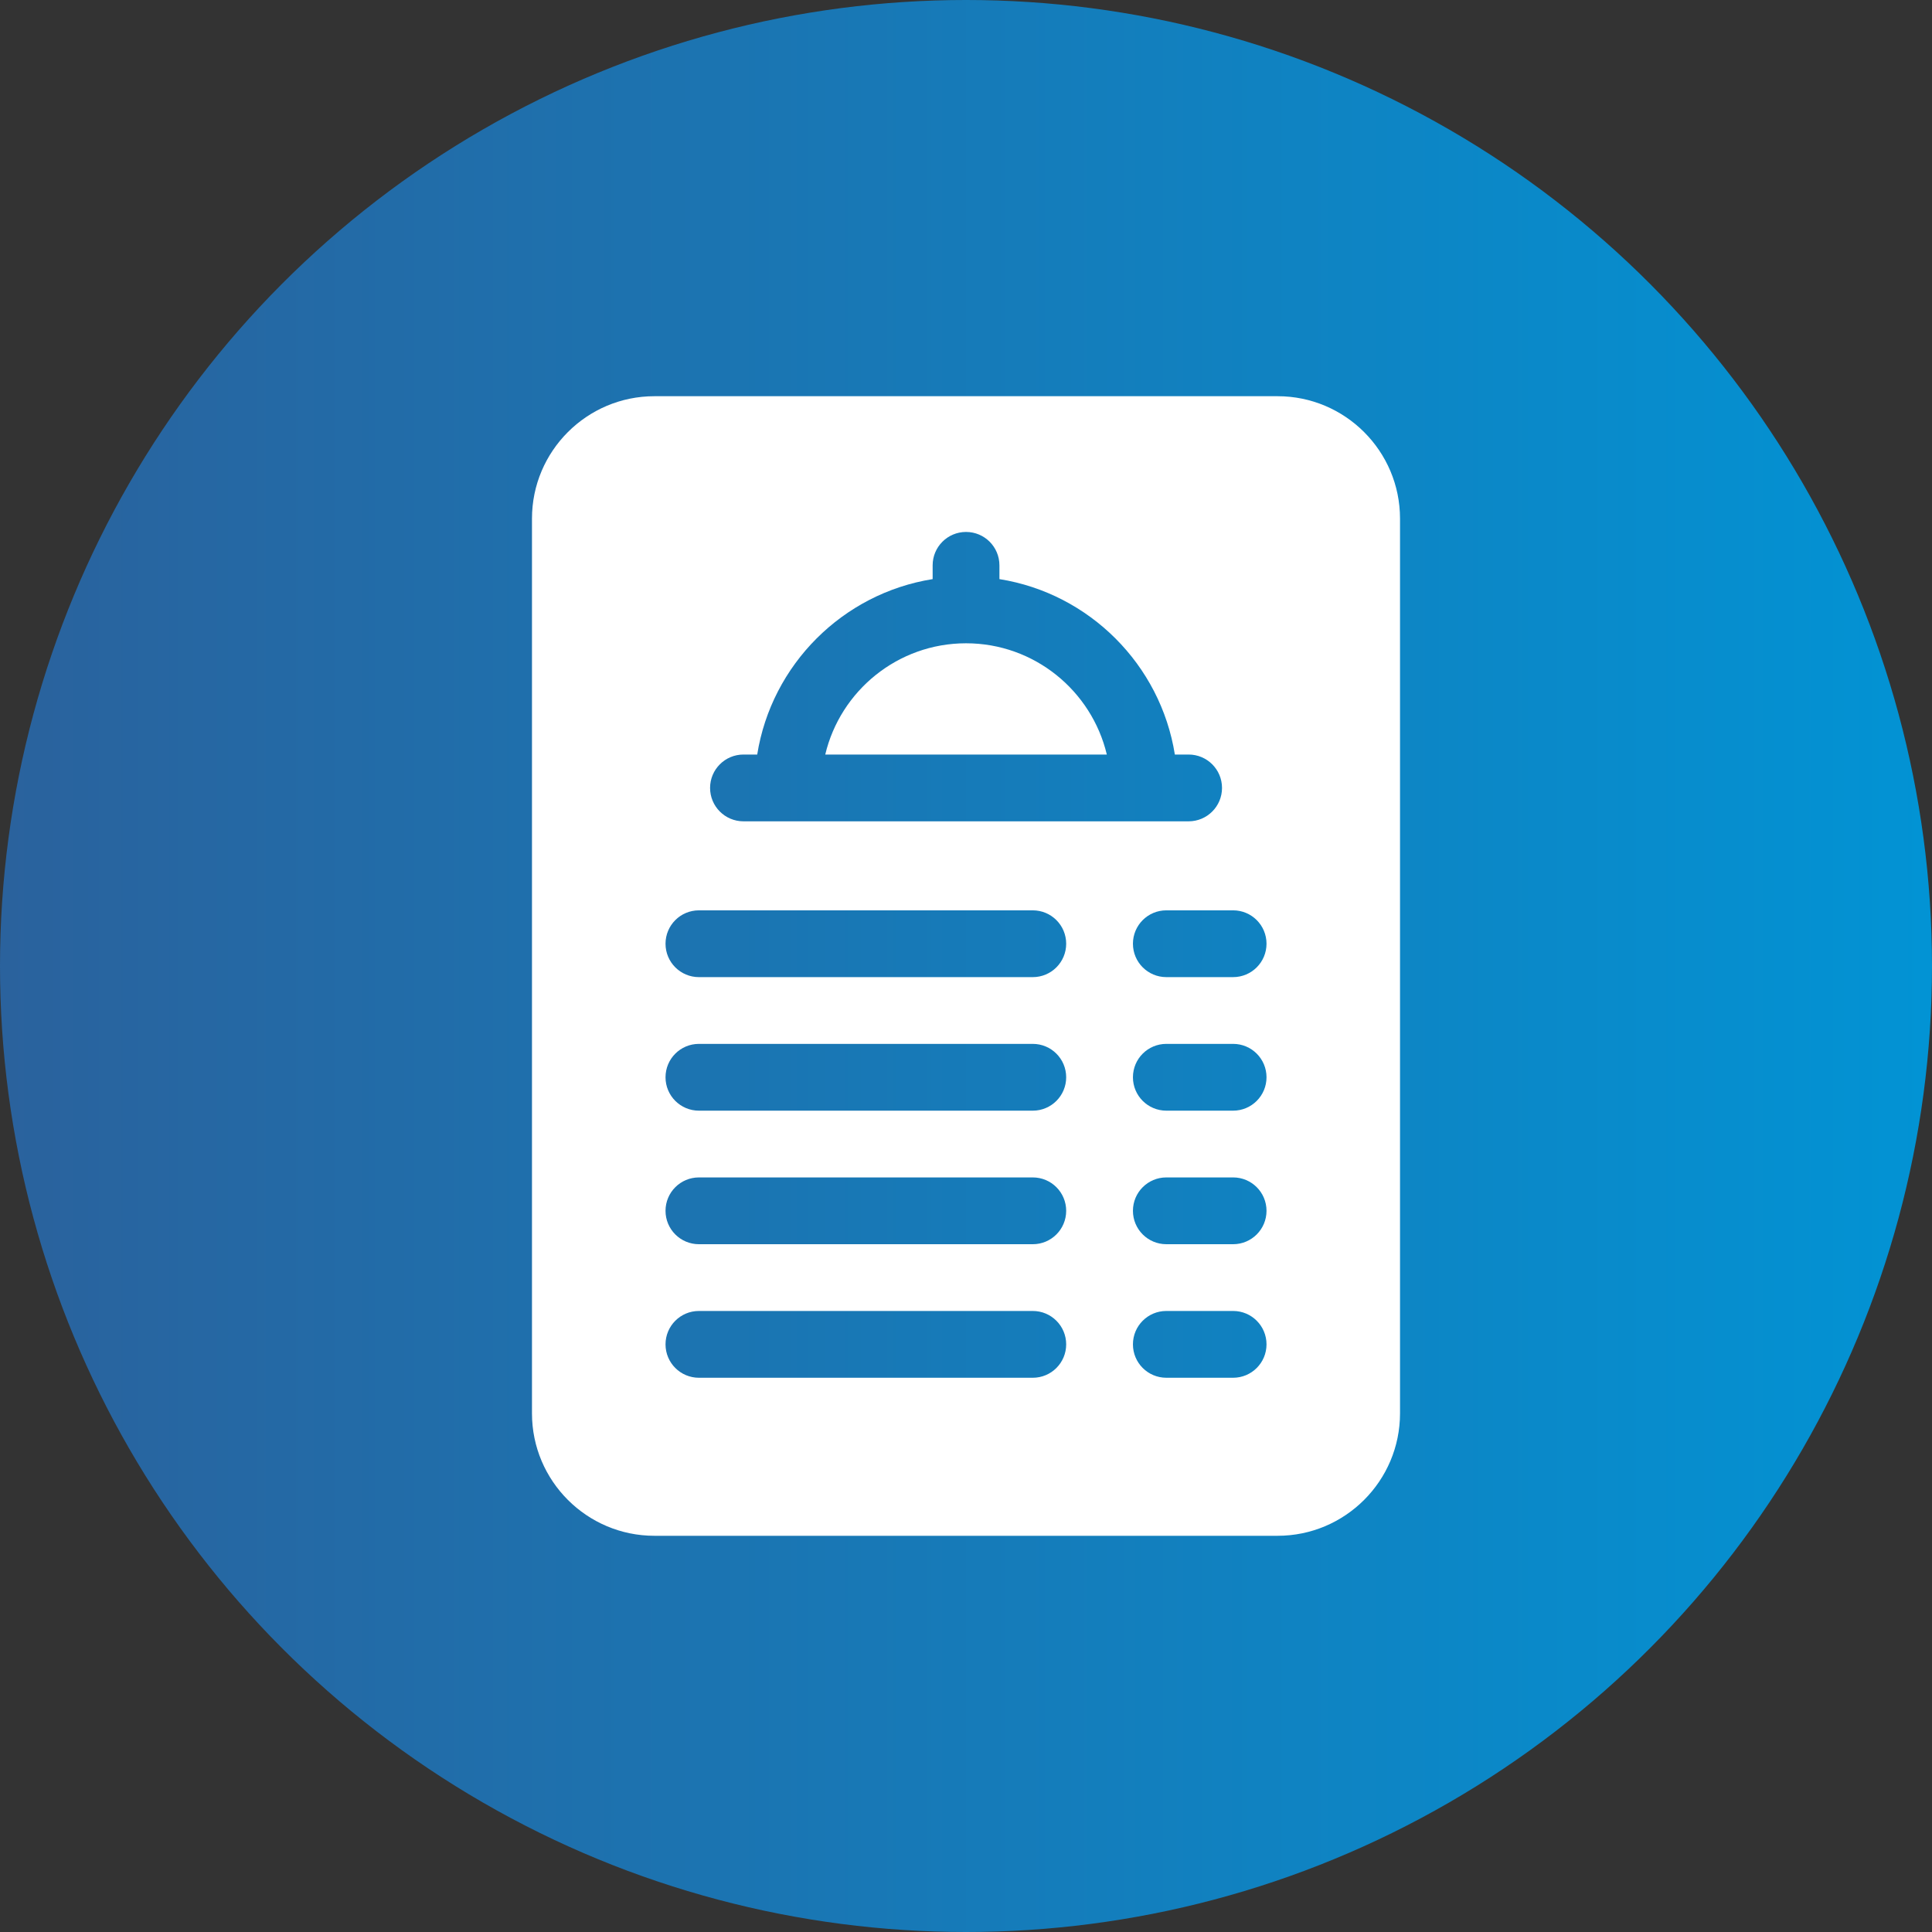
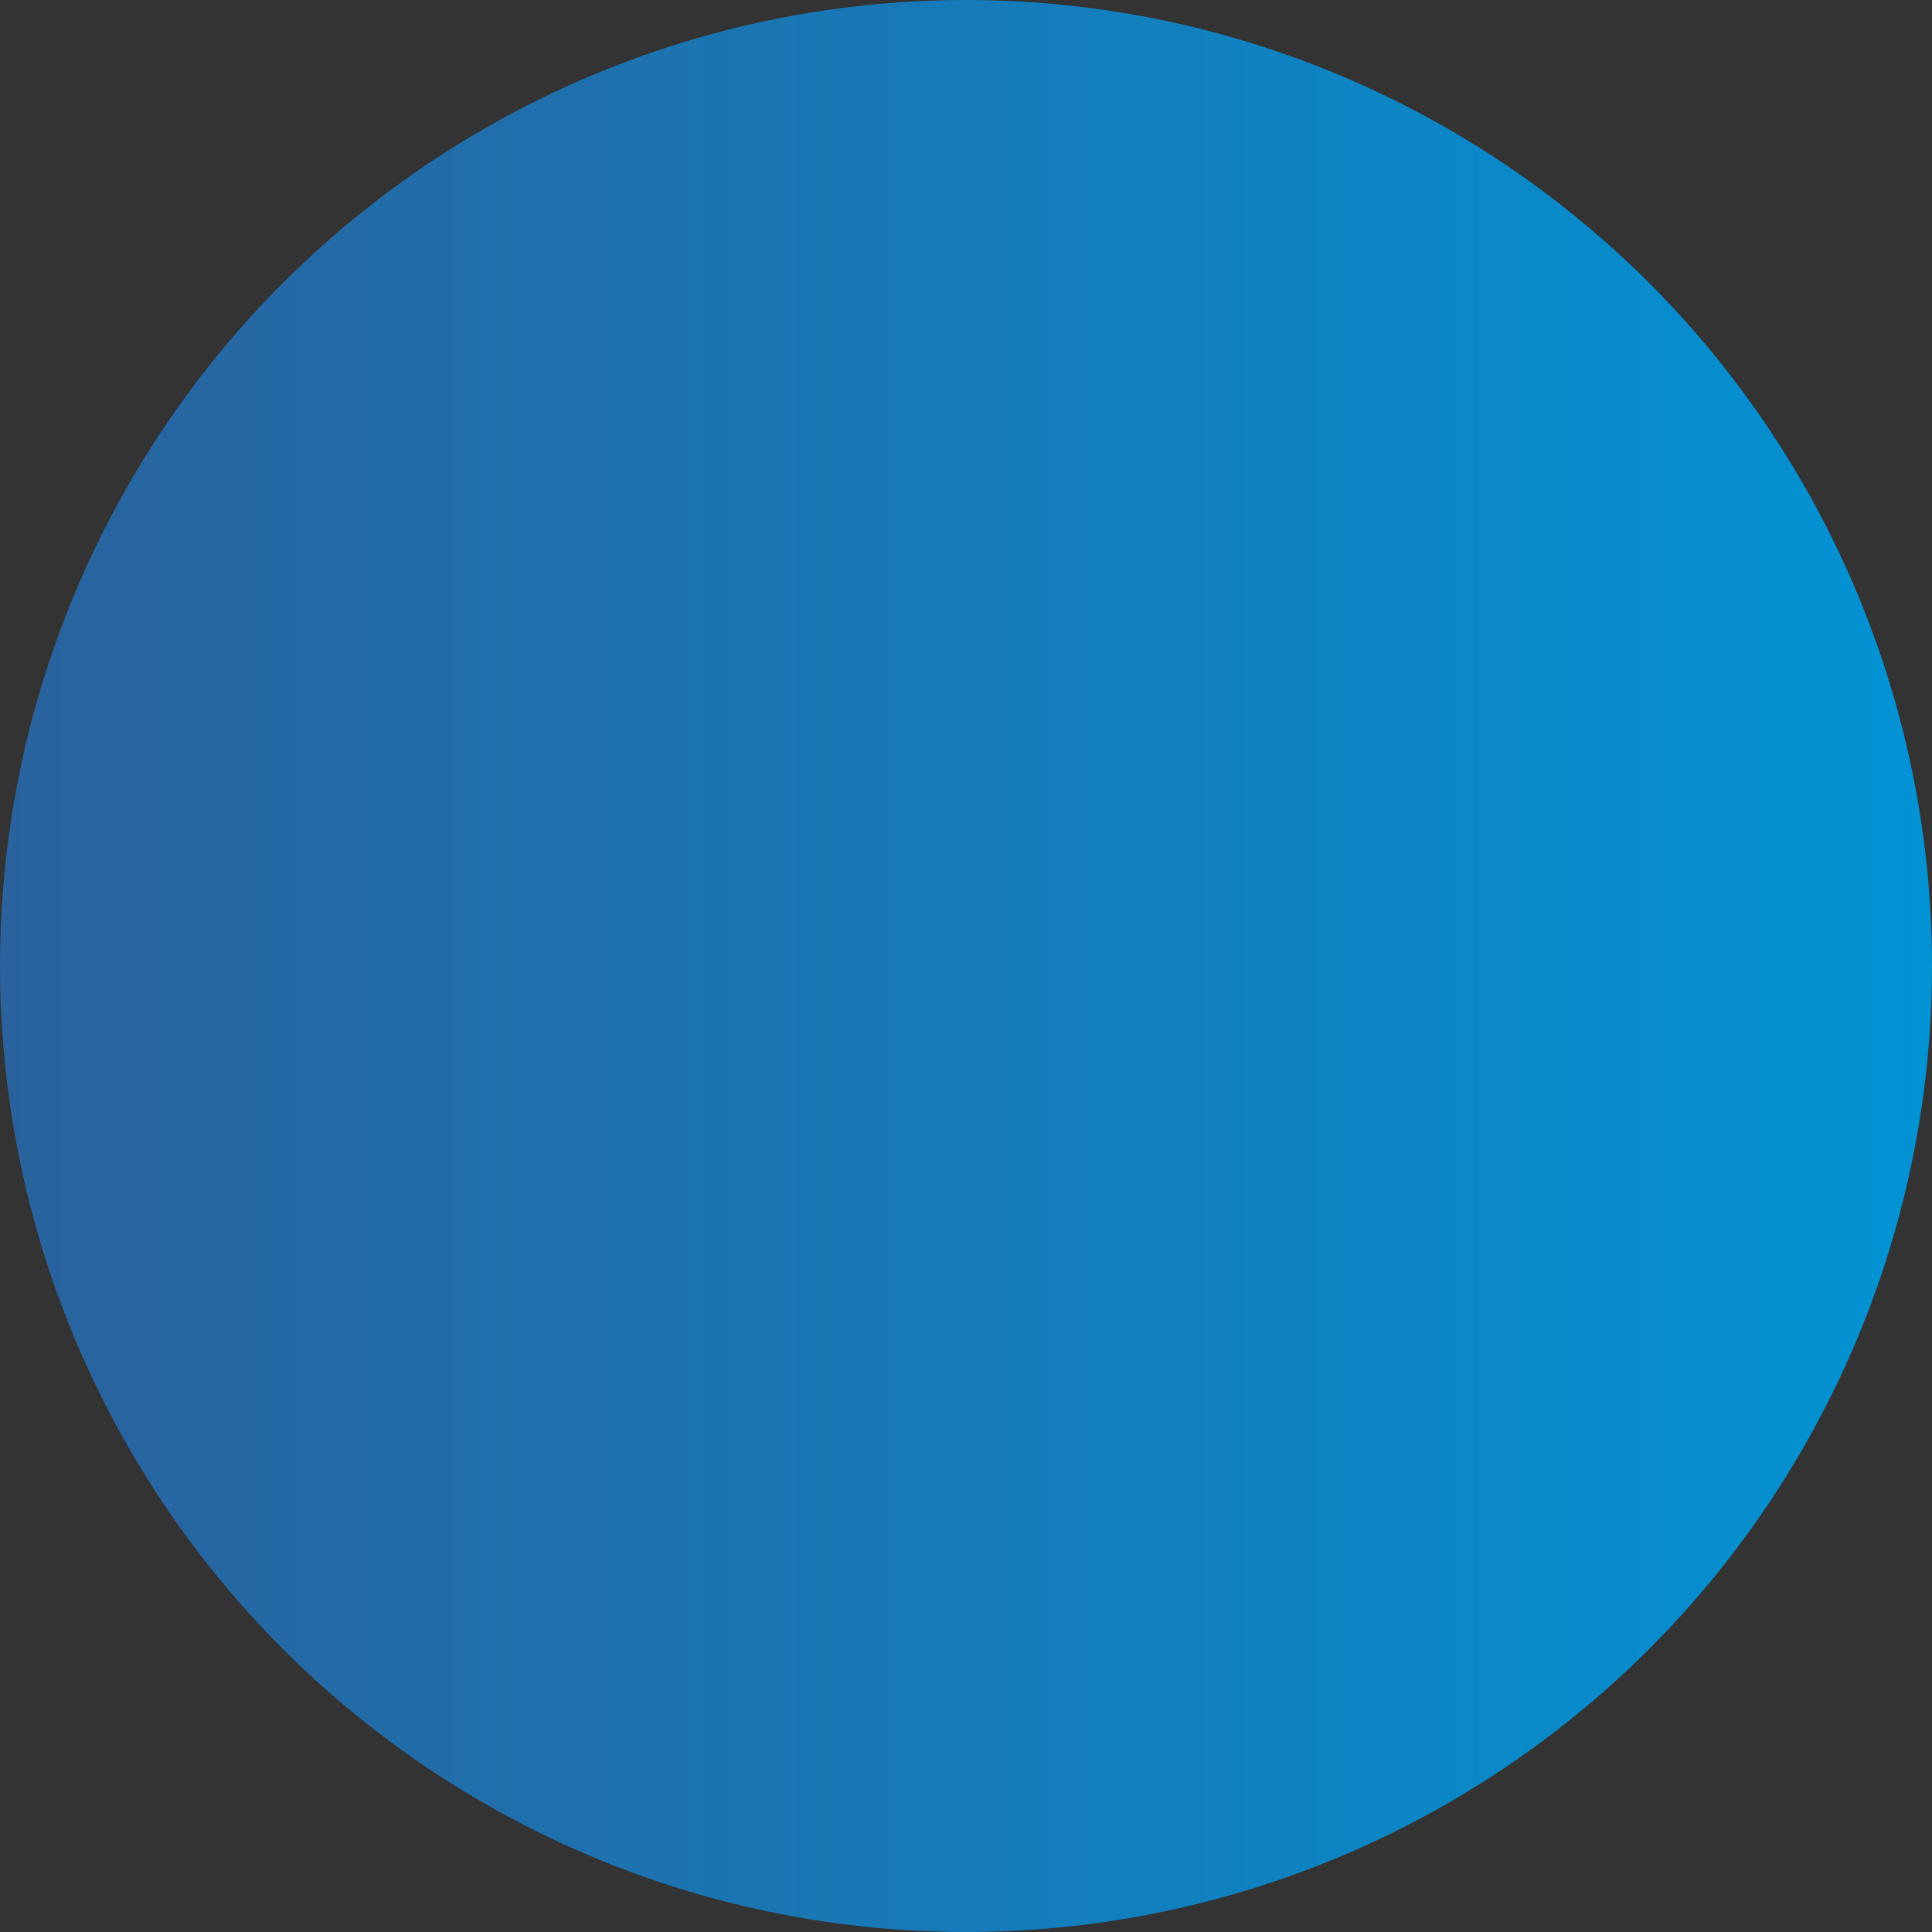
<svg xmlns="http://www.w3.org/2000/svg" id="Capa_1" viewBox="0 0 512 512">
  <rect x="0" y="0" width="512" height="512" fill="#333333" stroke="none" />
  <defs>
    <style>.cls-1{fill:#fff;}.cls-2{fill:url(#linear-gradient);}</style>
    <linearGradient id="linear-gradient" x1="512" y1="258" x2="0" y2="258" gradientTransform="translate(0 514) scale(1 -1)" gradientUnits="userSpaceOnUse">
      <stop offset="0" stop-color="#0293d4" />
      <stop offset="1" stop-color="#2a629d" />
    </linearGradient>
  </defs>
  <circle class="cls-2" cx="256" cy="256" r="256" />
-   <path class="cls-1" d="M338.58,105H173.42c-17.89,0-32.44,14.55-32.44,32.44v237.12c0,17.89,14.55,32.44,32.44,32.44h165.16c17.89,0,32.44-14.55,32.44-32.44V137.44c0-17.89-14.55-32.44-32.44-32.44Zm-141.56,94.96h3.65c3.8-23.83,22.66-42.69,46.49-46.49v-3.65c0-4.89,3.96-8.85,8.85-8.85s8.85,3.96,8.85,8.85v3.65c23.83,3.8,42.69,22.66,46.49,46.49h3.65c4.89,0,8.85,3.96,8.85,8.85s-3.96,8.85-8.85,8.85h-117.97c-4.89,0-8.85-3.96-8.85-8.85s3.96-8.85,8.85-8.85h0Zm76.68,165.16h-88.48c-4.89,0-8.85-3.96-8.85-8.85s3.96-8.85,8.85-8.85h88.48c4.89,0,8.85,3.96,8.85,8.85s-3.96,8.85-8.85,8.85Zm0-35.39h-88.48c-4.89,0-8.85-3.96-8.85-8.85s3.96-8.85,8.85-8.85h88.48c4.89,0,8.85,3.96,8.85,8.85s-3.96,8.85-8.85,8.85Zm0-35.39h-88.48c-4.89,0-8.85-3.96-8.85-8.85s3.96-8.85,8.85-8.85h88.48c4.89,0,8.85,3.96,8.85,8.85s-3.96,8.85-8.85,8.85Zm0-35.39h-88.48c-4.89,0-8.85-3.96-8.85-8.85s3.96-8.85,8.85-8.85h88.48c4.89,0,8.85,3.96,8.85,8.85s-3.96,8.85-8.85,8.85Zm53.09,106.17h-17.7c-4.89,0-8.85-3.96-8.85-8.85s3.96-8.85,8.85-8.85h17.7c4.89,0,8.85,3.96,8.85,8.85s-3.96,8.85-8.85,8.85Zm0-35.39h-17.7c-4.89,0-8.85-3.96-8.85-8.85s3.96-8.85,8.85-8.85h17.7c4.89,0,8.85,3.96,8.85,8.85s-3.96,8.85-8.85,8.85Zm0-35.39h-17.7c-4.89,0-8.85-3.96-8.85-8.85s3.96-8.85,8.85-8.85h17.7c4.89,0,8.85,3.96,8.85,8.85s-3.96,8.85-8.85,8.85Zm0-35.39h-17.7c-4.89,0-8.85-3.96-8.85-8.85s3.96-8.85,8.85-8.85h17.7c4.89,0,8.85,3.96,8.85,8.85s-3.96,8.85-8.85,8.85Zm-33.47-58.98h-74.62c4-16.89,19.21-29.49,37.31-29.49s33.3,12.6,37.31,29.49Z" />
</svg>